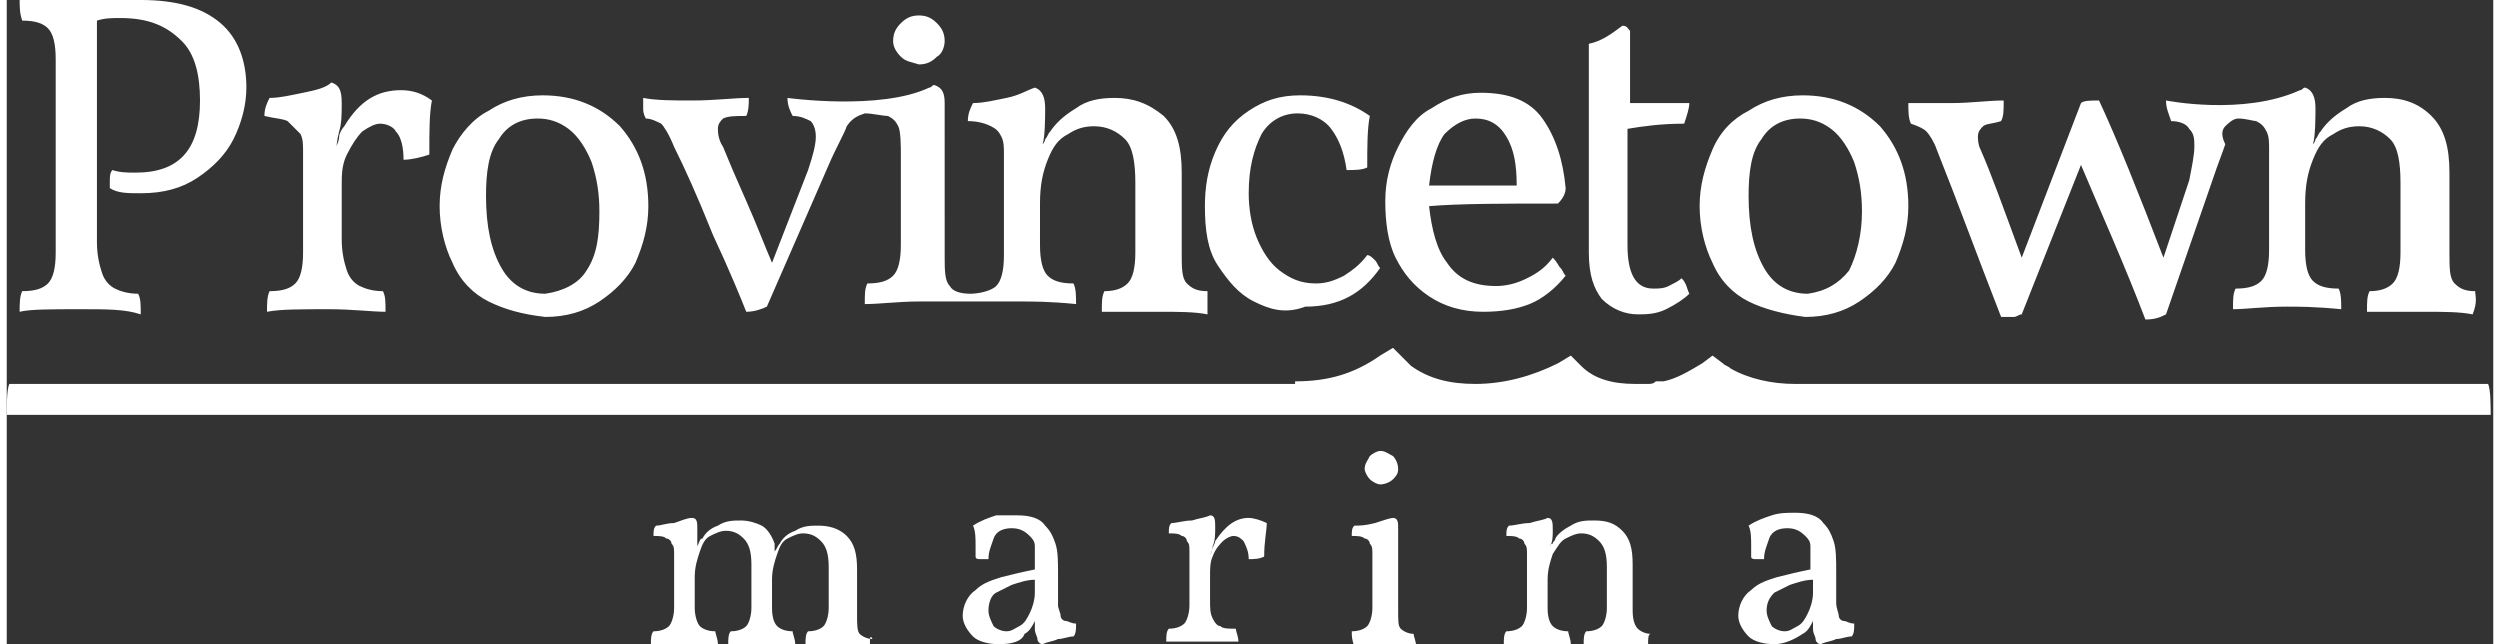
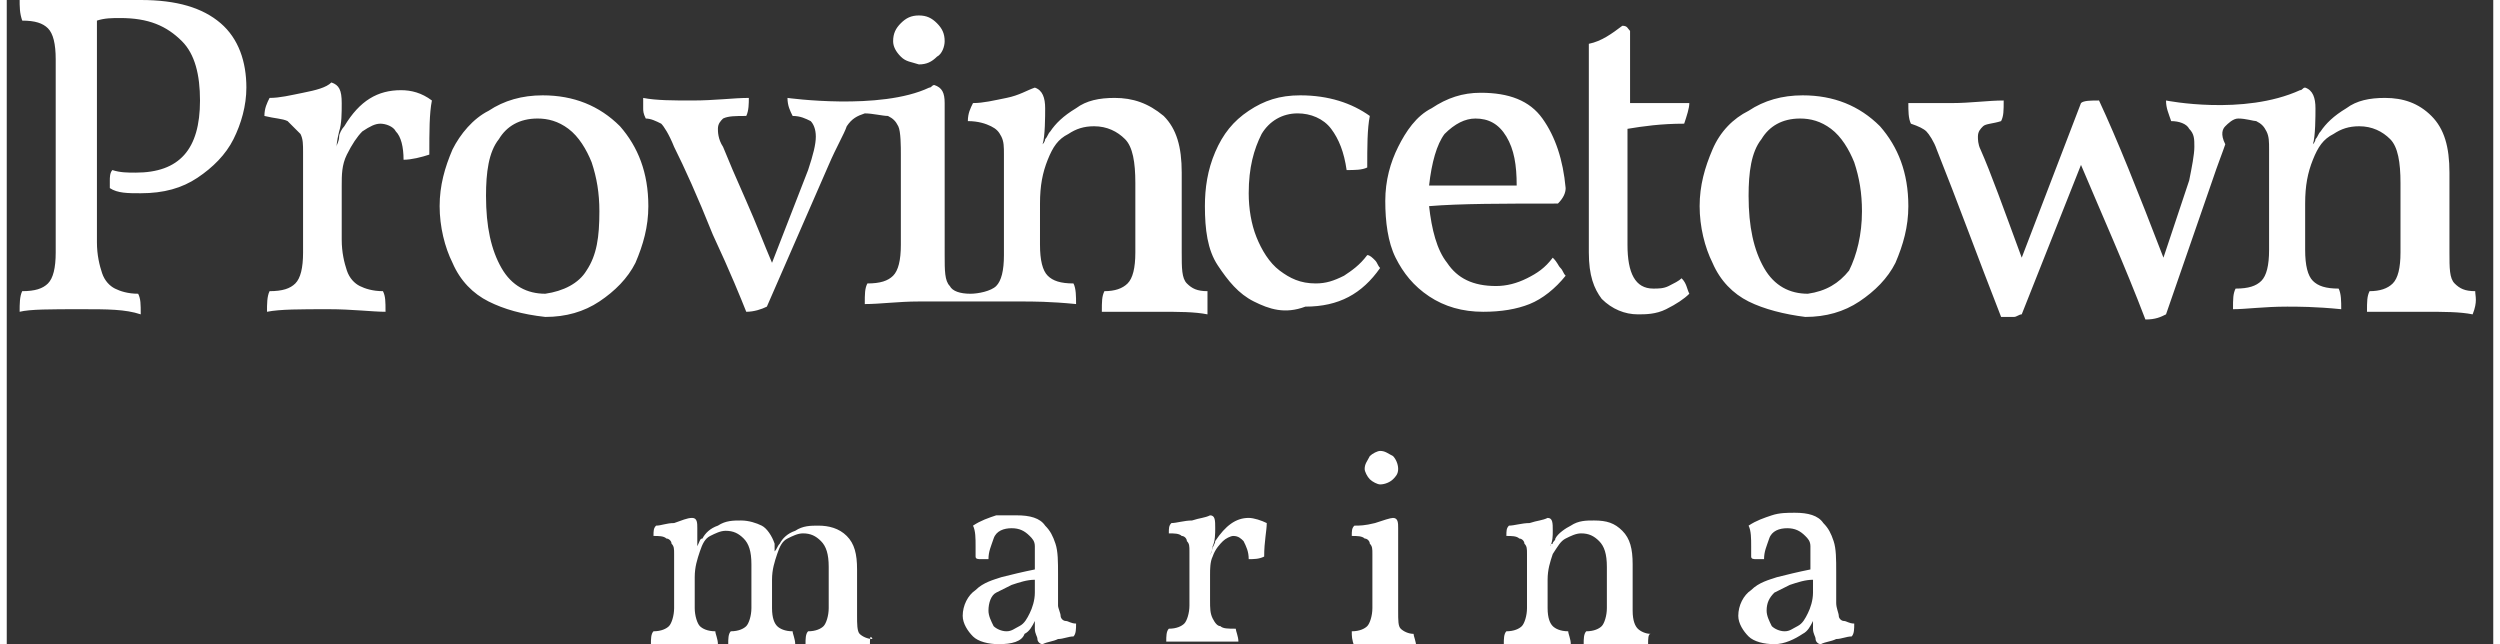
<svg xmlns="http://www.w3.org/2000/svg" width="163px" height="42px" version="1.1" id="Layer_1" x="0px" y="0px" viewBox="0 0 96.5 25" style="enable-background:new 0 0 96.5 25;" xml:space="preserve">
  <rect x="0" y="0" width="96.5" height="25" fill="#333333" stroke="none" />
  <style type="text/css">
	.st0{fill-rule:evenodd;clip-rule:evenodd;fill:#FFFFFF;}
</style>
  <g id="Page-1">
    <g id="Assets" transform="translate(-100, -100)">
      <g id="PTown-Logo" transform="translate(100, 100)">
-         <path id="Fill-1" class="st0" d="M50,14.8c1.3,0,2.3-0.3,3.3-1l0.5-0.3l0.4,0.4c0.1,0.1,0.2,0.2,0.3,0.3c0.7,0.5,1.5,0.7,2.5,0.7     c1.1,0,2.2-0.3,3.2-0.8l0.5-0.3l0.4,0.4c0.5,0.5,1.2,0.7,2.1,0.7c0.1,0,0.3,0,0.4,0l0.1,0c0.1,0,0.2,0,0.3-0.1c0,0,0.1,0,0.1,0     c0.1,0,0.1,0,0.2,0c0.5-0.1,1-0.4,1.5-0.7l0.4-0.3l0.4,0.3c0.1,0.1,0.2,0.1,0.3,0.2c0.7,0.4,1.6,0.6,2.5,0.6h26.9     c0.1,0.2,0.1,0.9,0.1,1.2H0c0-0.3,0-1,0.1-1.2H50z" />
        <path id="Fill-4" class="st0" d="M61.9,11.6c-0.3-0.4-0.5-0.9-0.5-1.8V1.7c0.5-0.1,0.9-0.4,1.3-0.7C62.9,1,62.9,1.1,63,1.2     C63,1.3,63,1.6,63,1.9V4h2.3c0,0.2-0.1,0.5-0.2,0.8c-0.9,0-1.6,0.1-2.2,0.2v4.5c0,1.1,0.3,1.7,1,1.7c0.2,0,0.4,0,0.6-0.1     c0.2-0.1,0.4-0.2,0.5-0.3c0.2,0.2,0.2,0.4,0.3,0.6c-0.2,0.2-0.5,0.4-0.9,0.6c-0.4,0.2-0.8,0.2-1.1,0.2     C62.8,12.2,62.3,12,61.9,11.6L61.9,11.6z M55.8,5.2c-0.3,0.4-0.5,1.1-0.6,2h3.4c0-0.8-0.1-1.4-0.4-1.9c-0.3-0.5-0.7-0.7-1.2-0.7     C56.6,4.6,56.2,4.8,55.8,5.2L55.8,5.2z M60.3,10.4c0.1,0.1,0.1,0.2,0.2,0.3c-0.4,0.5-0.9,0.9-1.4,1.1c-0.5,0.2-1.1,0.3-1.8,0.3     c-0.8,0-1.5-0.2-2.1-0.6c-0.6-0.4-1-0.9-1.3-1.5c-0.3-0.6-0.4-1.4-0.4-2.2c0-0.8,0.2-1.5,0.5-2.1c0.3-0.6,0.7-1.2,1.3-1.5     c0.6-0.4,1.2-0.6,1.9-0.6c1.1,0,1.9,0.3,2.4,1c0.5,0.7,0.8,1.6,0.9,2.7c0,0.2-0.1,0.4-0.3,0.6c-2.1,0-3.8,0-5,0.1     c0.1,0.9,0.3,1.7,0.7,2.2c0.4,0.6,1,0.9,1.9,0.9c0.4,0,0.8-0.1,1.2-0.3c0.4-0.2,0.7-0.4,1-0.8C60.2,10.2,60.2,10.3,60.3,10.4     L60.3,10.4z M48.4,11.7c-0.6-0.3-1-0.8-1.4-1.4c-0.4-0.6-0.5-1.4-0.5-2.3c0-0.7,0.1-1.4,0.4-2.1c0.3-0.7,0.7-1.2,1.3-1.6     c0.6-0.4,1.2-0.6,2-0.6c1.1,0,2,0.3,2.7,0.8c-0.1,0.5-0.1,1.2-0.1,2c-0.2,0.1-0.5,0.1-0.8,0.1c-0.1-0.7-0.3-1.2-0.6-1.6     c-0.3-0.4-0.8-0.6-1.3-0.6c-0.6,0-1.1,0.3-1.4,0.8c-0.3,0.6-0.5,1.3-0.5,2.3c0,0.6,0.1,1.2,0.3,1.7c0.2,0.5,0.5,1,0.9,1.3     c0.4,0.3,0.8,0.5,1.4,0.5c0.4,0,0.7-0.1,1.1-0.3c0.3-0.2,0.6-0.4,0.9-0.8c0.1,0,0.2,0.1,0.3,0.2c0.1,0.1,0.1,0.2,0.2,0.3     c-0.7,1-1.6,1.5-2.9,1.5C49.6,12.2,49,12,48.4,11.7L48.4,11.7z M71.5,10.5C71.8,9.9,72,9.1,72,8.2c0-0.7-0.1-1.3-0.3-1.9     c-0.2-0.5-0.5-1-0.9-1.3c-0.4-0.3-0.8-0.4-1.2-0.4c-0.7,0-1.2,0.3-1.5,0.8c-0.4,0.5-0.5,1.3-0.5,2.2c0,1.2,0.2,2.1,0.6,2.8     c0.4,0.7,1,1,1.7,1C70.6,11.3,71.1,11,71.5,10.5L71.5,10.5z M67.6,11.7c-0.6-0.3-1.1-0.8-1.4-1.5c-0.3-0.6-0.5-1.4-0.5-2.2     c0-0.8,0.2-1.5,0.5-2.2s0.8-1.2,1.4-1.5c0.6-0.4,1.3-0.6,2.1-0.6c1.2,0,2.2,0.4,3,1.2c0.7,0.8,1.1,1.8,1.1,3.1     c0,0.8-0.2,1.5-0.5,2.2c-0.3,0.6-0.8,1.1-1.4,1.5c-0.6,0.4-1.3,0.6-2.1,0.6C69,12.2,68.2,12,67.6,11.7L67.6,11.7z M22.5,10.5     c0.4-0.6,0.5-1.3,0.5-2.3c0-0.7-0.1-1.3-0.3-1.9c-0.2-0.5-0.5-1-0.9-1.3c-0.4-0.3-0.8-0.4-1.2-0.4c-0.7,0-1.2,0.3-1.5,0.8     c-0.4,0.5-0.5,1.3-0.5,2.2c0,1.2,0.2,2.1,0.6,2.8c0.4,0.7,1,1,1.7,1C21.6,11.3,22.2,11,22.5,10.5L22.5,10.5z M18.7,11.7     c-0.6-0.3-1.1-0.8-1.4-1.5c-0.3-0.6-0.5-1.4-0.5-2.2c0-0.8,0.2-1.5,0.5-2.2c0.3-0.6,0.8-1.2,1.4-1.5c0.6-0.4,1.3-0.6,2.1-0.6     c1.2,0,2.2,0.4,3,1.2c0.7,0.8,1.1,1.8,1.1,3.1c0,0.8-0.2,1.5-0.5,2.2c-0.3,0.6-0.8,1.1-1.4,1.5c-0.6,0.4-1.3,0.6-2.1,0.6     C20,12.2,19.3,12,18.7,11.7L18.7,11.7z M16.5,3.9c-0.1,0.5-0.1,1.2-0.1,2.1c-0.3,0.1-0.7,0.2-1,0.2c0-0.5-0.1-0.9-0.3-1.1     c-0.1-0.2-0.4-0.3-0.6-0.3c-0.2,0-0.4,0.1-0.7,0.3c-0.2,0.2-0.4,0.5-0.6,0.9c-0.2,0.4-0.2,0.8-0.2,1.2v2.1c0,0.5,0.1,0.9,0.2,1.2     c0.1,0.3,0.3,0.5,0.5,0.6c0.2,0.1,0.5,0.2,0.9,0.2c0.1,0.2,0.1,0.4,0.1,0.8c-0.5,0-1.3-0.1-2.2-0.1c-1.1,0-1.9,0-2.4,0.1     c0-0.3,0-0.6,0.1-0.8c0.5,0,0.8-0.1,1-0.3c0.2-0.2,0.3-0.6,0.3-1.2V5.9c0-0.3,0-0.5-0.1-0.7C11.2,5,11,4.8,10.9,4.7     c-0.2-0.1-0.5-0.1-0.9-0.2c0-0.3,0.1-0.5,0.2-0.7c0.4,0,0.8-0.1,1.3-0.2c0.5-0.1,0.9-0.2,1.1-0.4c0.3,0.1,0.4,0.3,0.4,0.8     c0,0.4,0,0.8-0.1,1.1c-0.1,0.4-0.1,0.6-0.1,0.6c0-0.1,0.1-0.2,0.1-0.4C12.9,5.2,13,5,13.1,4.9c0.6-1,1.3-1.4,2.2-1.4     C15.7,3.5,16.1,3.6,16.5,3.9L16.5,3.9z M8.3,0.9c0.7,0.6,1,1.5,1,2.5c0,0.7-0.2,1.4-0.5,2C8.5,6,8,6.5,7.4,6.9     C6.8,7.3,6.1,7.5,5.2,7.5C4.7,7.5,4.3,7.5,4,7.3c0-0.1,0-0.3,0-0.3c0-0.1,0-0.3,0.1-0.4c0.3,0.1,0.6,0.1,0.9,0.1     c1.7,0,2.5-0.9,2.5-2.8c0-1-0.2-1.8-0.7-2.3C6.2,1,5.5,0.7,4.4,0.7c-0.3,0-0.6,0-0.9,0.1v8.6c0,0.5,0.1,0.9,0.2,1.2     c0.1,0.3,0.3,0.5,0.5,0.6c0.2,0.1,0.5,0.2,0.9,0.2c0.1,0.2,0.1,0.4,0.1,0.8C4.6,12,3.9,12,2.9,12c-1.2,0-2,0-2.4,0.1     c0-0.3,0-0.6,0.1-0.8c0.5,0,0.8-0.1,1-0.3s0.3-0.6,0.3-1.2V2.3c0-0.6-0.1-1-0.3-1.2c-0.2-0.2-0.5-0.3-1-0.3     C0.5,0.5,0.5,0.3,0.5-0.1C1.1,0,1.9,0,2.9,0l2.3,0C6.6,0,7.6,0.3,8.3,0.9L8.3,0.9z M95.8,11.3c-0.4,0-0.6-0.1-0.8-0.3     c-0.2-0.2-0.2-0.6-0.2-1.2V6.7c0-1-0.2-1.7-0.7-2.2c-0.5-0.5-1.1-0.7-1.8-0.7c-0.6,0-1.1,0.1-1.5,0.4c-0.5,0.3-0.8,0.6-1,0.9     c-0.1,0.1-0.1,0.2-0.2,0.3c0,0.1-0.1,0.2-0.1,0.2c0.1-0.3,0.1-1.1,0.1-1.4c0-0.4-0.1-0.7-0.4-0.8c0,0,0,0,0,0     c-0.1,0-0.1,0.1-0.2,0.1c-2.2,1-5.2,0.4-5.2,0.4h0c0,0.3,0.1,0.5,0.2,0.8c0.3,0,0.6,0.1,0.7,0.3c0.2,0.2,0.2,0.4,0.2,0.7     c0,0.3-0.1,0.8-0.2,1.3l-1,3c-1-2.6-1.8-4.6-2.5-6.1c-0.3,0-0.6,0-0.7,0.1l-2.3,6c-0.7-1.9-1.2-3.3-1.6-4.2     c-0.1-0.2-0.1-0.4-0.1-0.5c0-0.2,0.1-0.3,0.2-0.4c0.1-0.1,0.4-0.1,0.7-0.2c0.1-0.2,0.1-0.4,0.1-0.8c-0.6,0-1.3,0.1-2,0.1     c-0.5,0-1.1,0-1.7,0c0,0.3,0,0.6,0.1,0.8c0.3,0.1,0.5,0.2,0.6,0.3c0.1,0.1,0.3,0.4,0.4,0.7c0.8,2,1.6,4.2,2.5,6.5     c0.2,0,0.4,0,0.5,0c0.1,0,0.2-0.1,0.3-0.1l2.3-5.8c0.8,1.9,1.7,3.9,2.5,6c0.4,0,0.6-0.1,0.8-0.2l1.8-5.2c0.2-0.6,0.4-1.1,0.5-1.4     C85.9,5.2,86,5,86.1,4.9c0.1-0.1,0.3-0.3,0.5-0.3c0.3,0,0.6,0.1,0.7,0.1c0.2,0.1,0.3,0.2,0.4,0.4c0.1,0.2,0.1,0.4,0.1,0.7v3.9     c0,0.6-0.1,1-0.3,1.2c-0.2,0.2-0.5,0.3-1,0.3c-0.1,0.2-0.1,0.4-0.1,0.8c0.5,0,1.2-0.1,2.1-0.1c0.4,0,1.1,0,2.1,0.1     c0-0.3,0-0.6-0.1-0.8c-0.5,0-0.8-0.1-1-0.3c-0.2-0.2-0.3-0.6-0.3-1.2V7.9c0-0.7,0.1-1.2,0.3-1.7c0.2-0.5,0.4-0.8,0.8-1     c0.3-0.2,0.6-0.3,1-0.3c0.5,0,0.9,0.2,1.2,0.5c0.3,0.3,0.4,0.9,0.4,1.7v2.7c0,0.6-0.1,1-0.3,1.2c-0.2,0.2-0.5,0.3-0.9,0.3     c-0.1,0.2-0.1,0.4-0.1,0.8c0.2,0,0.3,0,0.4,0c0.7,0,1.3,0,1.8,0c0.8,0,1.4,0,1.9,0.1C95.9,11.7,95.8,11.5,95.8,11.3L95.8,11.3z      M46.6,11.3c-0.4,0-0.6-0.1-0.8-0.3c-0.2-0.2-0.2-0.6-0.2-1.2V6.7c0-1-0.2-1.7-0.7-2.2C44.3,4,43.7,3.8,43,3.8     c-0.6,0-1.1,0.1-1.5,0.4c-0.5,0.3-0.8,0.6-1,0.9c-0.1,0.1-0.1,0.2-0.2,0.3c0,0.1-0.1,0.2-0.1,0.2c0.1-0.3,0.1-1.1,0.1-1.4     c0-0.4-0.1-0.7-0.4-0.8c-0.3,0.1-0.6,0.3-1.1,0.4c-0.5,0.1-0.9,0.2-1.3,0.2c-0.1,0.2-0.2,0.4-0.2,0.7c0.4,0,0.7,0.1,0.9,0.2     c0.2,0.1,0.3,0.2,0.4,0.4c0.1,0.2,0.1,0.4,0.1,0.7v3.9c0,0.6-0.1,1-0.3,1.2c-0.2,0.2-0.7,0.3-1,0.3c-0.4,0-0.7-0.1-0.8-0.3     c-0.2-0.2-0.2-0.6-0.2-1.2V4c0-0.4-0.1-0.6-0.4-0.7c-0.1,0-0.1,0.1-0.2,0.1c-1.9,0.9-5.5,0.4-5.5,0.4c0,0.3,0.1,0.5,0.2,0.7     c0.3,0,0.5,0.1,0.7,0.2c0.1,0.1,0.2,0.3,0.2,0.6c0,0.3-0.1,0.7-0.3,1.3l-1.4,3.6c-0.3-0.7-0.6-1.5-1-2.4     c-0.4-0.9-0.7-1.6-0.9-2.1c-0.2-0.3-0.2-0.6-0.2-0.7c0-0.2,0.1-0.3,0.2-0.4c0.2-0.1,0.5-0.1,0.9-0.1c0.1-0.2,0.1-0.5,0.1-0.7     c-0.6,0-1.3,0.1-2.2,0.1c-0.7,0-1.4,0-1.9-0.1c0,0.1,0,0.3,0,0.4c0,0.1,0,0.2,0.1,0.4c0.2,0,0.4,0.1,0.6,0.2     c0.1,0.1,0.3,0.4,0.5,0.9c0.4,0.8,0.9,1.9,1.5,3.4c0.7,1.5,1.1,2.5,1.3,3c0.3,0,0.6-0.1,0.8-0.2l2.4-5.5c0.3-0.7,0.6-1.2,0.7-1.5     c0.2-0.3,0.4-0.4,0.7-0.5c0.3,0,0.7,0.1,0.9,0.1c0.2,0.1,0.3,0.2,0.4,0.4c0.1,0.2,0.1,0.8,0.1,1.1v3.5c0,0.6-0.1,1-0.3,1.2     c-0.2,0.2-0.5,0.3-1,0.3c-0.1,0.2-0.1,0.4-0.1,0.8c0.6,0,1.3-0.1,2.1-0.1h4c0.4,0,1.1,0,2.1,0.1c0-0.3,0-0.6-0.1-0.8     c-0.5,0-0.8-0.1-1-0.3c-0.2-0.2-0.3-0.6-0.3-1.2V7.9c0-0.7,0.1-1.2,0.3-1.7c0.2-0.5,0.4-0.8,0.8-1c0.3-0.2,0.6-0.3,1-0.3     c0.5,0,0.9,0.2,1.2,0.5c0.3,0.3,0.4,0.9,0.4,1.7v2.7c0,0.6-0.1,1-0.3,1.2c-0.2,0.2-0.5,0.3-0.9,0.3c-0.1,0.2-0.1,0.4-0.1,0.8     c0.2,0,0.3,0,0.4,0c0.7,0,1.3,0,1.8,0c0.8,0,1.4,0,1.9,0.1C46.6,11.7,46.6,11.5,46.6,11.3L46.6,11.3z M34.7,2.2     c-0.2-0.2-0.3-0.4-0.3-0.6c0-0.3,0.1-0.5,0.3-0.7c0.2-0.2,0.4-0.3,0.7-0.3c0.3,0,0.5,0.1,0.7,0.3c0.2,0.2,0.3,0.4,0.3,0.7     c0,0.2-0.1,0.5-0.3,0.6c-0.2,0.2-0.4,0.3-0.7,0.3C35.1,2.4,34.9,2.4,34.7,2.2L34.7,2.2z M70.1,22.5c-0.3,0-0.6,0.1-0.9,0.2     c-0.2,0.1-0.4,0.2-0.6,0.3c-0.2,0.2-0.3,0.4-0.3,0.7c0,0.2,0.1,0.4,0.2,0.6c0.1,0.1,0.3,0.2,0.5,0.2c0.2,0,0.3-0.1,0.5-0.2     s0.3-0.3,0.4-0.5c0.1-0.2,0.2-0.5,0.2-0.8V22.5z M71.1,23.9c0,0.1,0.1,0.2,0.2,0.2c0.1,0,0.2,0.1,0.4,0.1c0,0.2,0,0.4-0.1,0.5     c-0.2,0-0.4,0.1-0.6,0.1c-0.2,0.1-0.4,0.1-0.6,0.2c-0.1,0-0.2-0.1-0.2-0.2c0-0.1-0.1-0.2-0.1-0.4c0-0.1,0-0.2,0-0.3     c-0.1,0.2-0.2,0.4-0.4,0.5c-0.3,0.2-0.7,0.4-1.1,0.4c-0.4,0-0.8-0.1-1-0.3c-0.2-0.2-0.4-0.5-0.4-0.8c0-0.4,0.2-0.8,0.5-1     c0.3-0.3,0.7-0.4,1-0.5c0.4-0.1,0.8-0.2,1.3-0.3c0-0.4,0-0.7,0-0.9c0-0.2-0.1-0.3-0.2-0.4c-0.2-0.2-0.4-0.3-0.7-0.3     c-0.3,0-0.6,0.1-0.7,0.4c-0.1,0.3-0.2,0.5-0.2,0.8c-0.1,0-0.2,0-0.3,0c-0.1,0-0.2,0-0.2-0.1c0-0.1,0-0.2,0-0.4     c0-0.3,0-0.6-0.1-0.8c0.3-0.2,0.6-0.3,0.9-0.4c0.3-0.1,0.6-0.1,0.9-0.1c0.5,0,0.9,0.1,1.1,0.4c0.2,0.2,0.3,0.4,0.4,0.7     c0.1,0.3,0.1,0.7,0.1,1.2v1.2C71,23.6,71.1,23.8,71.1,23.9L71.1,23.9z M63.7,25c-0.3,0-0.7,0-1.2,0c-0.3,0-0.6,0-1.1,0     c-0.1,0-0.1,0-0.2,0c0-0.2,0-0.4,0.1-0.5c0.3,0,0.5-0.1,0.6-0.2c0.1-0.1,0.2-0.4,0.2-0.7V22c0-0.5-0.1-0.8-0.3-1     c-0.2-0.2-0.4-0.3-0.7-0.3c-0.2,0-0.4,0.1-0.6,0.2c-0.2,0.1-0.3,0.3-0.5,0.6c-0.1,0.3-0.2,0.6-0.2,1v1.1c0,0.4,0.1,0.6,0.2,0.7     c0.1,0.1,0.3,0.2,0.6,0.2c0,0.1,0.1,0.3,0.1,0.5c-0.6,0-1,0-1.3,0c-0.5,0-1,0-1.3,0c0-0.2,0-0.4,0.1-0.5c0.3,0,0.5-0.1,0.6-0.2     c0.1-0.1,0.2-0.4,0.2-0.7v-2.1c0-0.2,0-0.3-0.1-0.4c0-0.1-0.1-0.2-0.2-0.2c-0.1-0.1-0.3-0.1-0.5-0.1c0-0.2,0-0.3,0.1-0.4     c0.2,0,0.5-0.1,0.8-0.1c0.3-0.1,0.5-0.1,0.7-0.2c0.2,0,0.2,0.2,0.2,0.5c0,0.2,0,0.4-0.1,0.6c0,0,0-0.1,0.1-0.1     c0-0.1,0.1-0.1,0.1-0.2c0.1-0.2,0.4-0.4,0.6-0.5c0.3-0.2,0.6-0.2,0.9-0.2c0.5,0,0.8,0.1,1.1,0.4c0.3,0.3,0.4,0.7,0.4,1.3v1.8     c0,0.4,0.1,0.6,0.2,0.7c0.1,0.1,0.3,0.2,0.5,0.2C63.7,24.6,63.7,24.8,63.7,25L63.7,25z M52.9,18.6c-0.1-0.1-0.2-0.3-0.2-0.4     c0-0.2,0.1-0.3,0.2-0.5c0.1-0.1,0.3-0.2,0.4-0.2c0.2,0,0.3,0.1,0.5,0.2c0.1,0.1,0.2,0.3,0.2,0.5c0,0.2-0.1,0.3-0.2,0.4     c-0.1,0.1-0.3,0.2-0.5,0.2C53.2,18.8,53,18.7,52.9,18.6L52.9,18.6z M52.2,24.5c0.3,0,0.5-0.1,0.6-0.2c0.1-0.1,0.2-0.4,0.2-0.7     v-2.1c0-0.2,0-0.3-0.1-0.4c0-0.1-0.1-0.2-0.2-0.2c-0.1-0.1-0.3-0.1-0.5-0.1c0-0.2,0-0.3,0.1-0.4c0.2,0,0.4,0,0.8-0.1     c0.3-0.1,0.6-0.2,0.7-0.2c0.2,0,0.2,0.2,0.2,0.4v3.2c0,0.4,0,0.6,0.1,0.7c0.1,0.1,0.3,0.2,0.5,0.2c0,0.1,0.1,0.3,0.1,0.5     c-0.4,0-0.8,0-1.2,0c-0.5,0-0.9,0-1.2,0C52.2,24.8,52.2,24.7,52.2,24.5L52.2,24.5z M48.9,20.3c0,0.3-0.1,0.7-0.1,1.3     c-0.2,0.1-0.4,0.1-0.6,0.1c0-0.3-0.1-0.5-0.2-0.7c-0.1-0.1-0.2-0.2-0.4-0.2c-0.1,0-0.3,0.1-0.4,0.2c-0.1,0.1-0.3,0.3-0.4,0.6     c-0.1,0.2-0.1,0.5-0.1,0.7v1c0,0.3,0,0.5,0.1,0.7c0.1,0.2,0.2,0.3,0.3,0.3c0.1,0.1,0.3,0.1,0.6,0.1c0,0.1,0.1,0.3,0.1,0.5     c-0.3,0-0.8,0-1.4,0c-0.7,0-1.1,0-1.4,0c0-0.2,0-0.4,0.1-0.5c0.3,0,0.5-0.1,0.6-0.2c0.1-0.1,0.2-0.4,0.2-0.7v-2.1     c0-0.2,0-0.3-0.1-0.4c0-0.1-0.1-0.2-0.2-0.2c-0.1-0.1-0.3-0.1-0.5-0.1c0-0.2,0-0.3,0.1-0.4c0.2,0,0.5-0.1,0.8-0.1     c0.3-0.1,0.5-0.1,0.7-0.2c0.2,0,0.2,0.2,0.2,0.5c0,0.2,0,0.5-0.1,0.7c0,0.2-0.1,0.3-0.1,0.4c0,0,0-0.1,0.1-0.3     c0-0.1,0.1-0.2,0.1-0.3c0.4-0.6,0.8-0.9,1.3-0.9C48.4,20.1,48.7,20.2,48.9,20.3L48.9,20.3z M39.9,22.5c-0.3,0-0.6,0.1-0.9,0.2     c-0.2,0.1-0.4,0.2-0.6,0.3s-0.3,0.4-0.3,0.7c0,0.2,0.1,0.4,0.2,0.6c0.1,0.1,0.3,0.2,0.5,0.2c0.2,0,0.3-0.1,0.5-0.2     c0.2-0.1,0.3-0.3,0.4-0.5c0.1-0.2,0.2-0.5,0.2-0.8V22.5z M40.9,23.9c0,0.1,0.1,0.2,0.2,0.2c0.1,0,0.2,0.1,0.4,0.1     c0,0.2,0,0.4-0.1,0.5c-0.2,0-0.4,0.1-0.6,0.1c-0.2,0.1-0.4,0.1-0.6,0.2c-0.1,0-0.2-0.1-0.2-0.2c0-0.1-0.1-0.2-0.1-0.4     c0-0.1,0-0.2,0-0.3c-0.1,0.2-0.2,0.4-0.4,0.5C39.4,24.9,39,25,38.5,25c-0.4,0-0.8-0.1-1-0.3c-0.2-0.2-0.4-0.5-0.4-0.8     c0-0.4,0.2-0.8,0.5-1c0.3-0.3,0.7-0.4,1-0.5c0.4-0.1,0.8-0.2,1.3-0.3c0-0.4,0-0.7,0-0.9c0-0.2-0.1-0.3-0.2-0.4     c-0.2-0.2-0.4-0.3-0.7-0.3c-0.3,0-0.6,0.1-0.7,0.4c-0.1,0.3-0.2,0.5-0.2,0.8c-0.1,0-0.2,0-0.3,0c-0.1,0-0.2,0-0.2-0.1     c0-0.1,0-0.2,0-0.4c0-0.3,0-0.6-0.1-0.8c0.3-0.2,0.6-0.3,0.9-0.4C38.7,20,39,20,39.2,20c0.5,0,0.9,0.1,1.1,0.4     c0.2,0.2,0.3,0.4,0.4,0.7c0.1,0.3,0.1,0.7,0.1,1.2v1.2C40.8,23.6,40.9,23.8,40.9,23.9L40.9,23.9z M33.5,25c-0.3,0-0.7,0-1.2,0     c-0.5,0-0.9,0-1.3,0c0-0.2,0-0.4,0.1-0.5c0.3,0,0.5-0.1,0.6-0.2c0.1-0.1,0.2-0.4,0.2-0.7V22c0-0.5-0.1-0.8-0.3-1     c-0.2-0.2-0.4-0.3-0.7-0.3c-0.2,0-0.4,0.1-0.6,0.2c-0.2,0.1-0.3,0.3-0.4,0.6c-0.1,0.3-0.2,0.6-0.2,1v1.1c0,0.4,0.1,0.6,0.2,0.7     c0.1,0.1,0.3,0.2,0.6,0.2c0,0.1,0.1,0.3,0.1,0.5c-0.4,0-0.8,0-1.3,0c-0.5,0-0.9,0-1.3,0c0-0.2,0-0.4,0.1-0.5     c0.3,0,0.5-0.1,0.6-0.2c0.1-0.1,0.2-0.4,0.2-0.7v-1.7c0-0.5-0.1-0.8-0.3-1c-0.2-0.2-0.4-0.3-0.7-0.3c-0.2,0-0.4,0.1-0.6,0.2     c-0.2,0.1-0.3,0.3-0.4,0.6c-0.1,0.3-0.2,0.6-0.2,1v1.2c0,0.3,0.1,0.6,0.2,0.7c0.1,0.1,0.3,0.2,0.6,0.2c0,0.1,0.1,0.3,0.1,0.5     c-0.4,0-0.8,0-1.3,0c-0.5,0-0.9,0-1.3,0c0-0.2,0-0.4,0.1-0.5c0.3,0,0.5-0.1,0.6-0.2c0.1-0.1,0.2-0.4,0.2-0.7v-2.1     c0-0.2,0-0.3-0.1-0.4c0-0.1-0.1-0.2-0.2-0.2c-0.1-0.1-0.3-0.1-0.5-0.1c0-0.2,0-0.3,0.1-0.4c0.2,0,0.4-0.1,0.7-0.1     c0.3-0.1,0.5-0.2,0.7-0.2c0.2,0,0.2,0.2,0.2,0.4c0,0.2,0,0.4,0,0.7c0.1-0.2,0.1-0.3,0.2-0.3c0.1-0.2,0.3-0.4,0.6-0.5     c0.3-0.2,0.6-0.2,0.9-0.2c0.3,0,0.6,0.1,0.8,0.2c0.2,0.1,0.4,0.4,0.5,0.7c0,0.1,0,0.2,0,0.3c0.1-0.1,0.1-0.2,0.2-0.3     c0.1-0.2,0.3-0.4,0.6-0.5c0.3-0.2,0.6-0.2,0.9-0.2c0.4,0,0.8,0.1,1.1,0.4c0.3,0.3,0.4,0.7,0.4,1.3v1.8c0,0.3,0,0.6,0.1,0.7     c0.1,0.1,0.3,0.2,0.5,0.2C33.5,24.6,33.5,24.8,33.5,25L33.5,25z" />
      </g>
    </g>
  </g>
</svg>